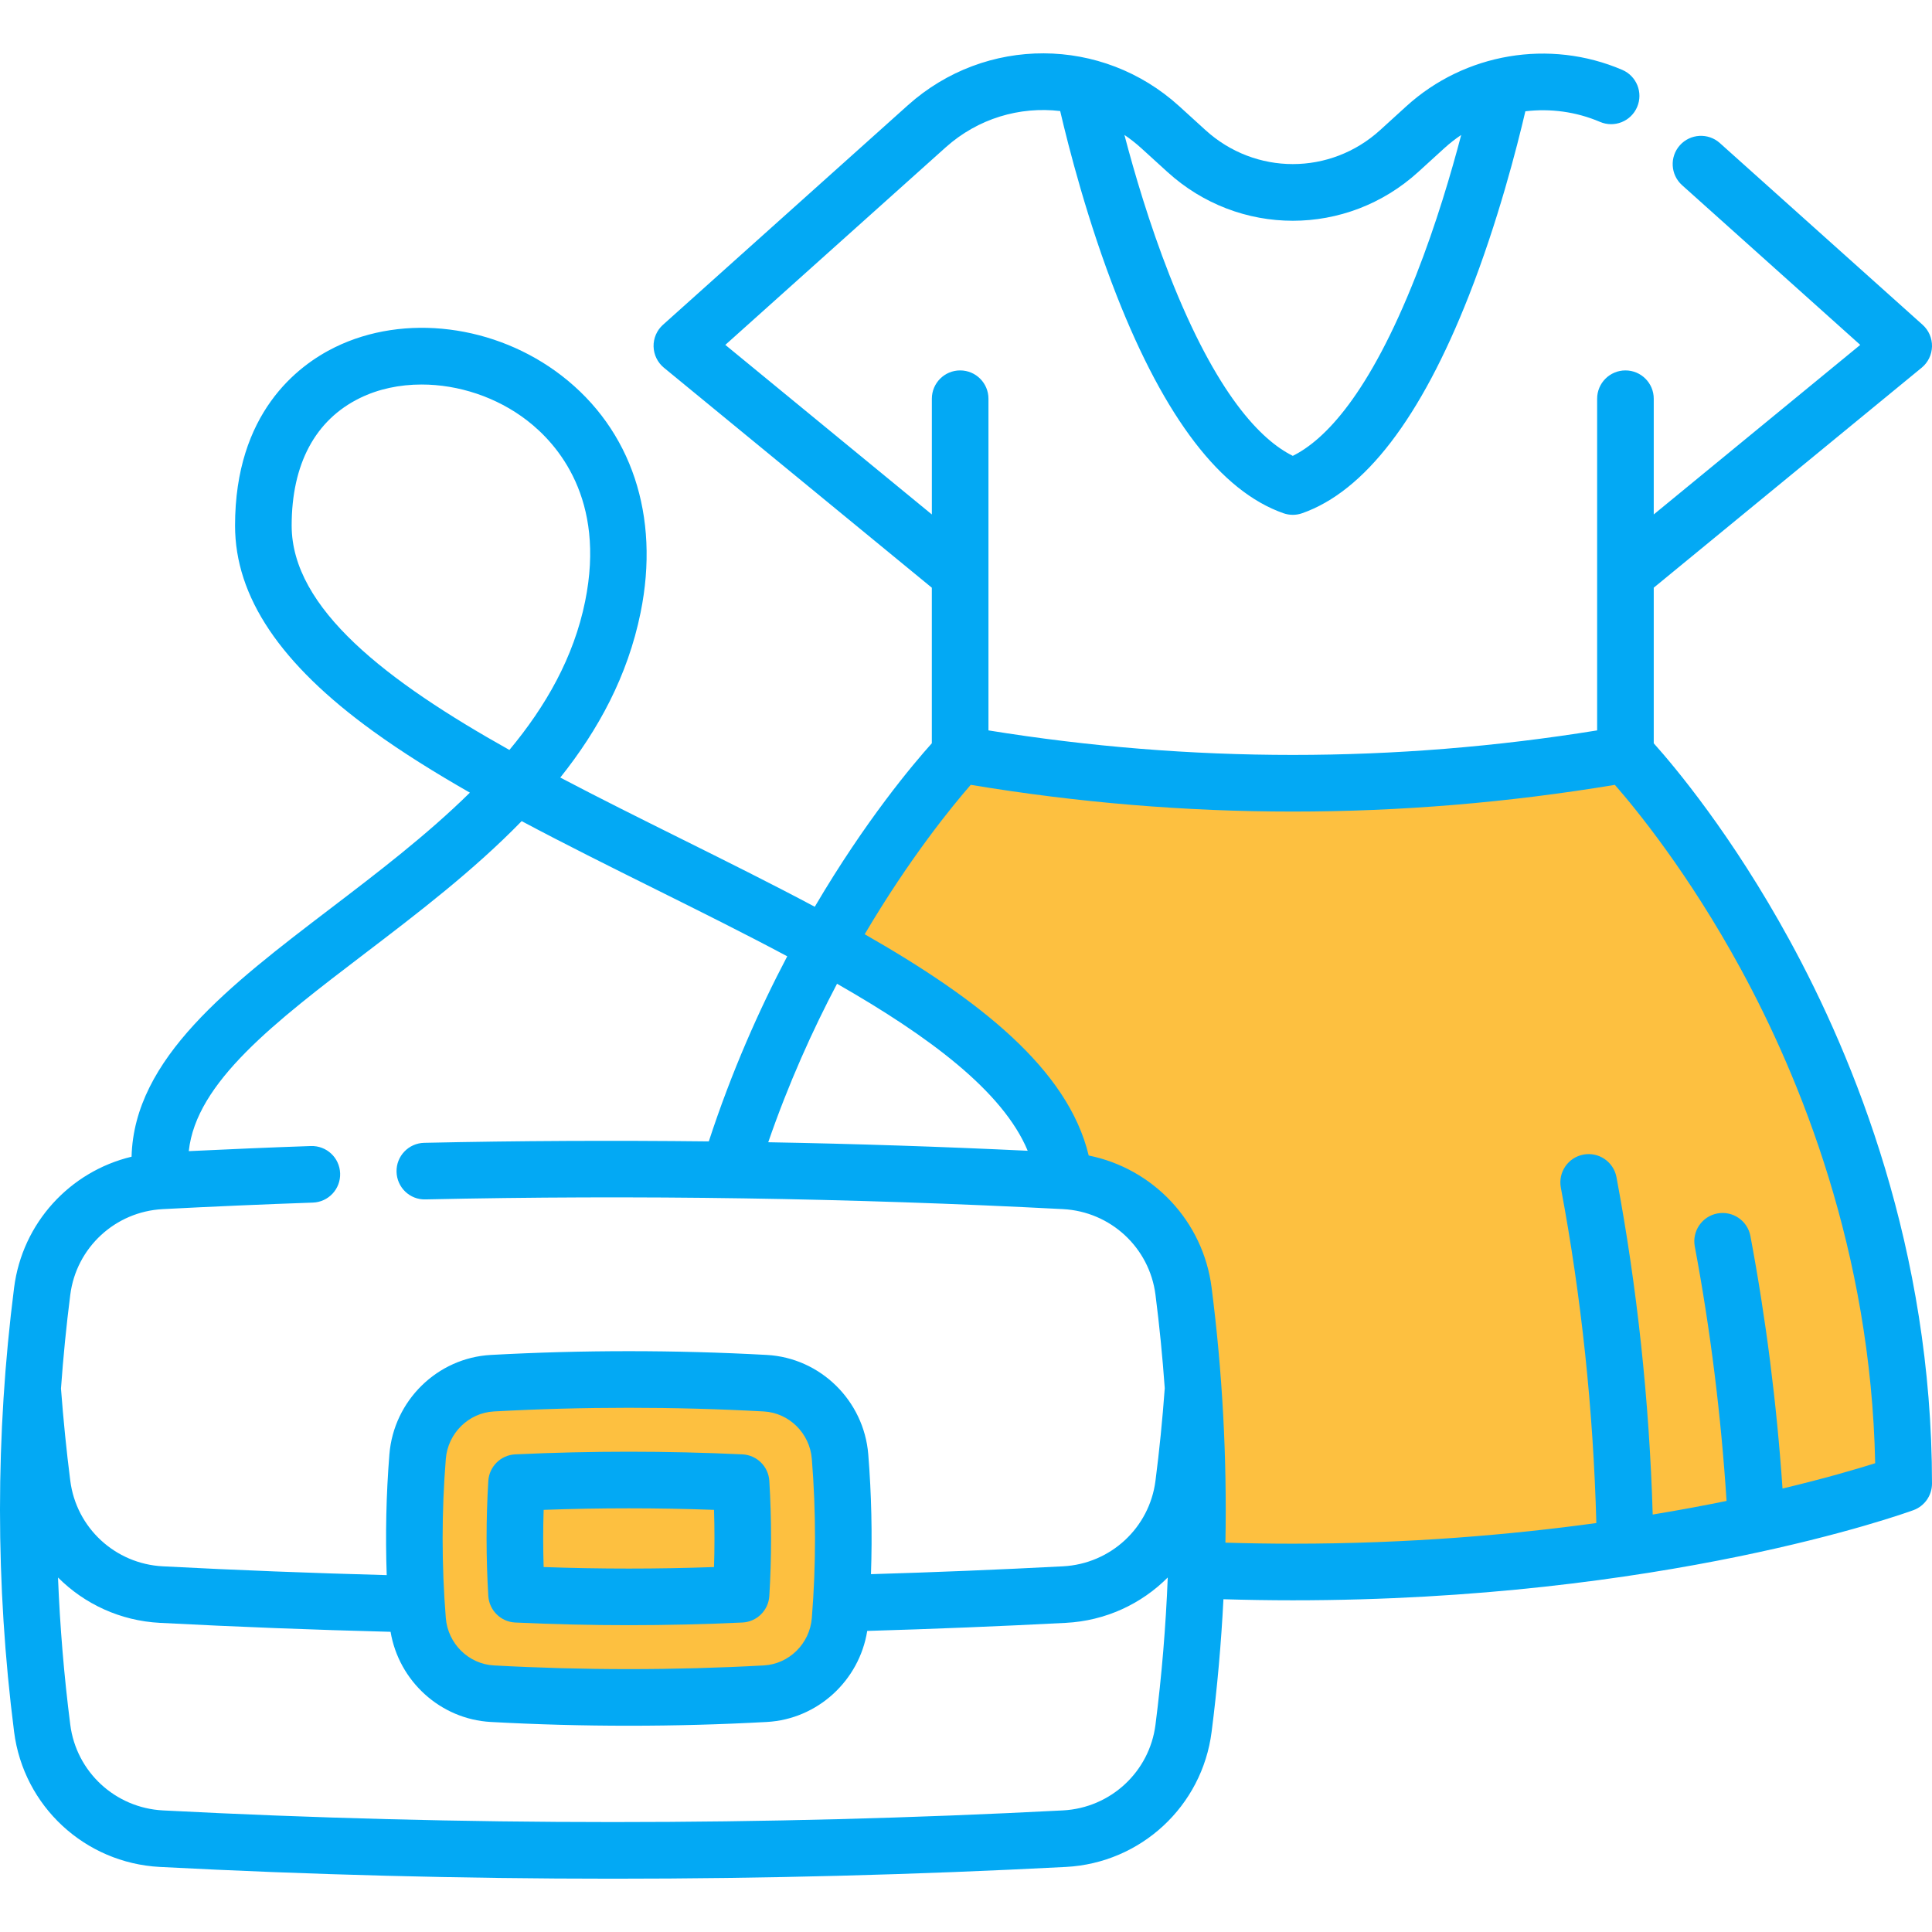
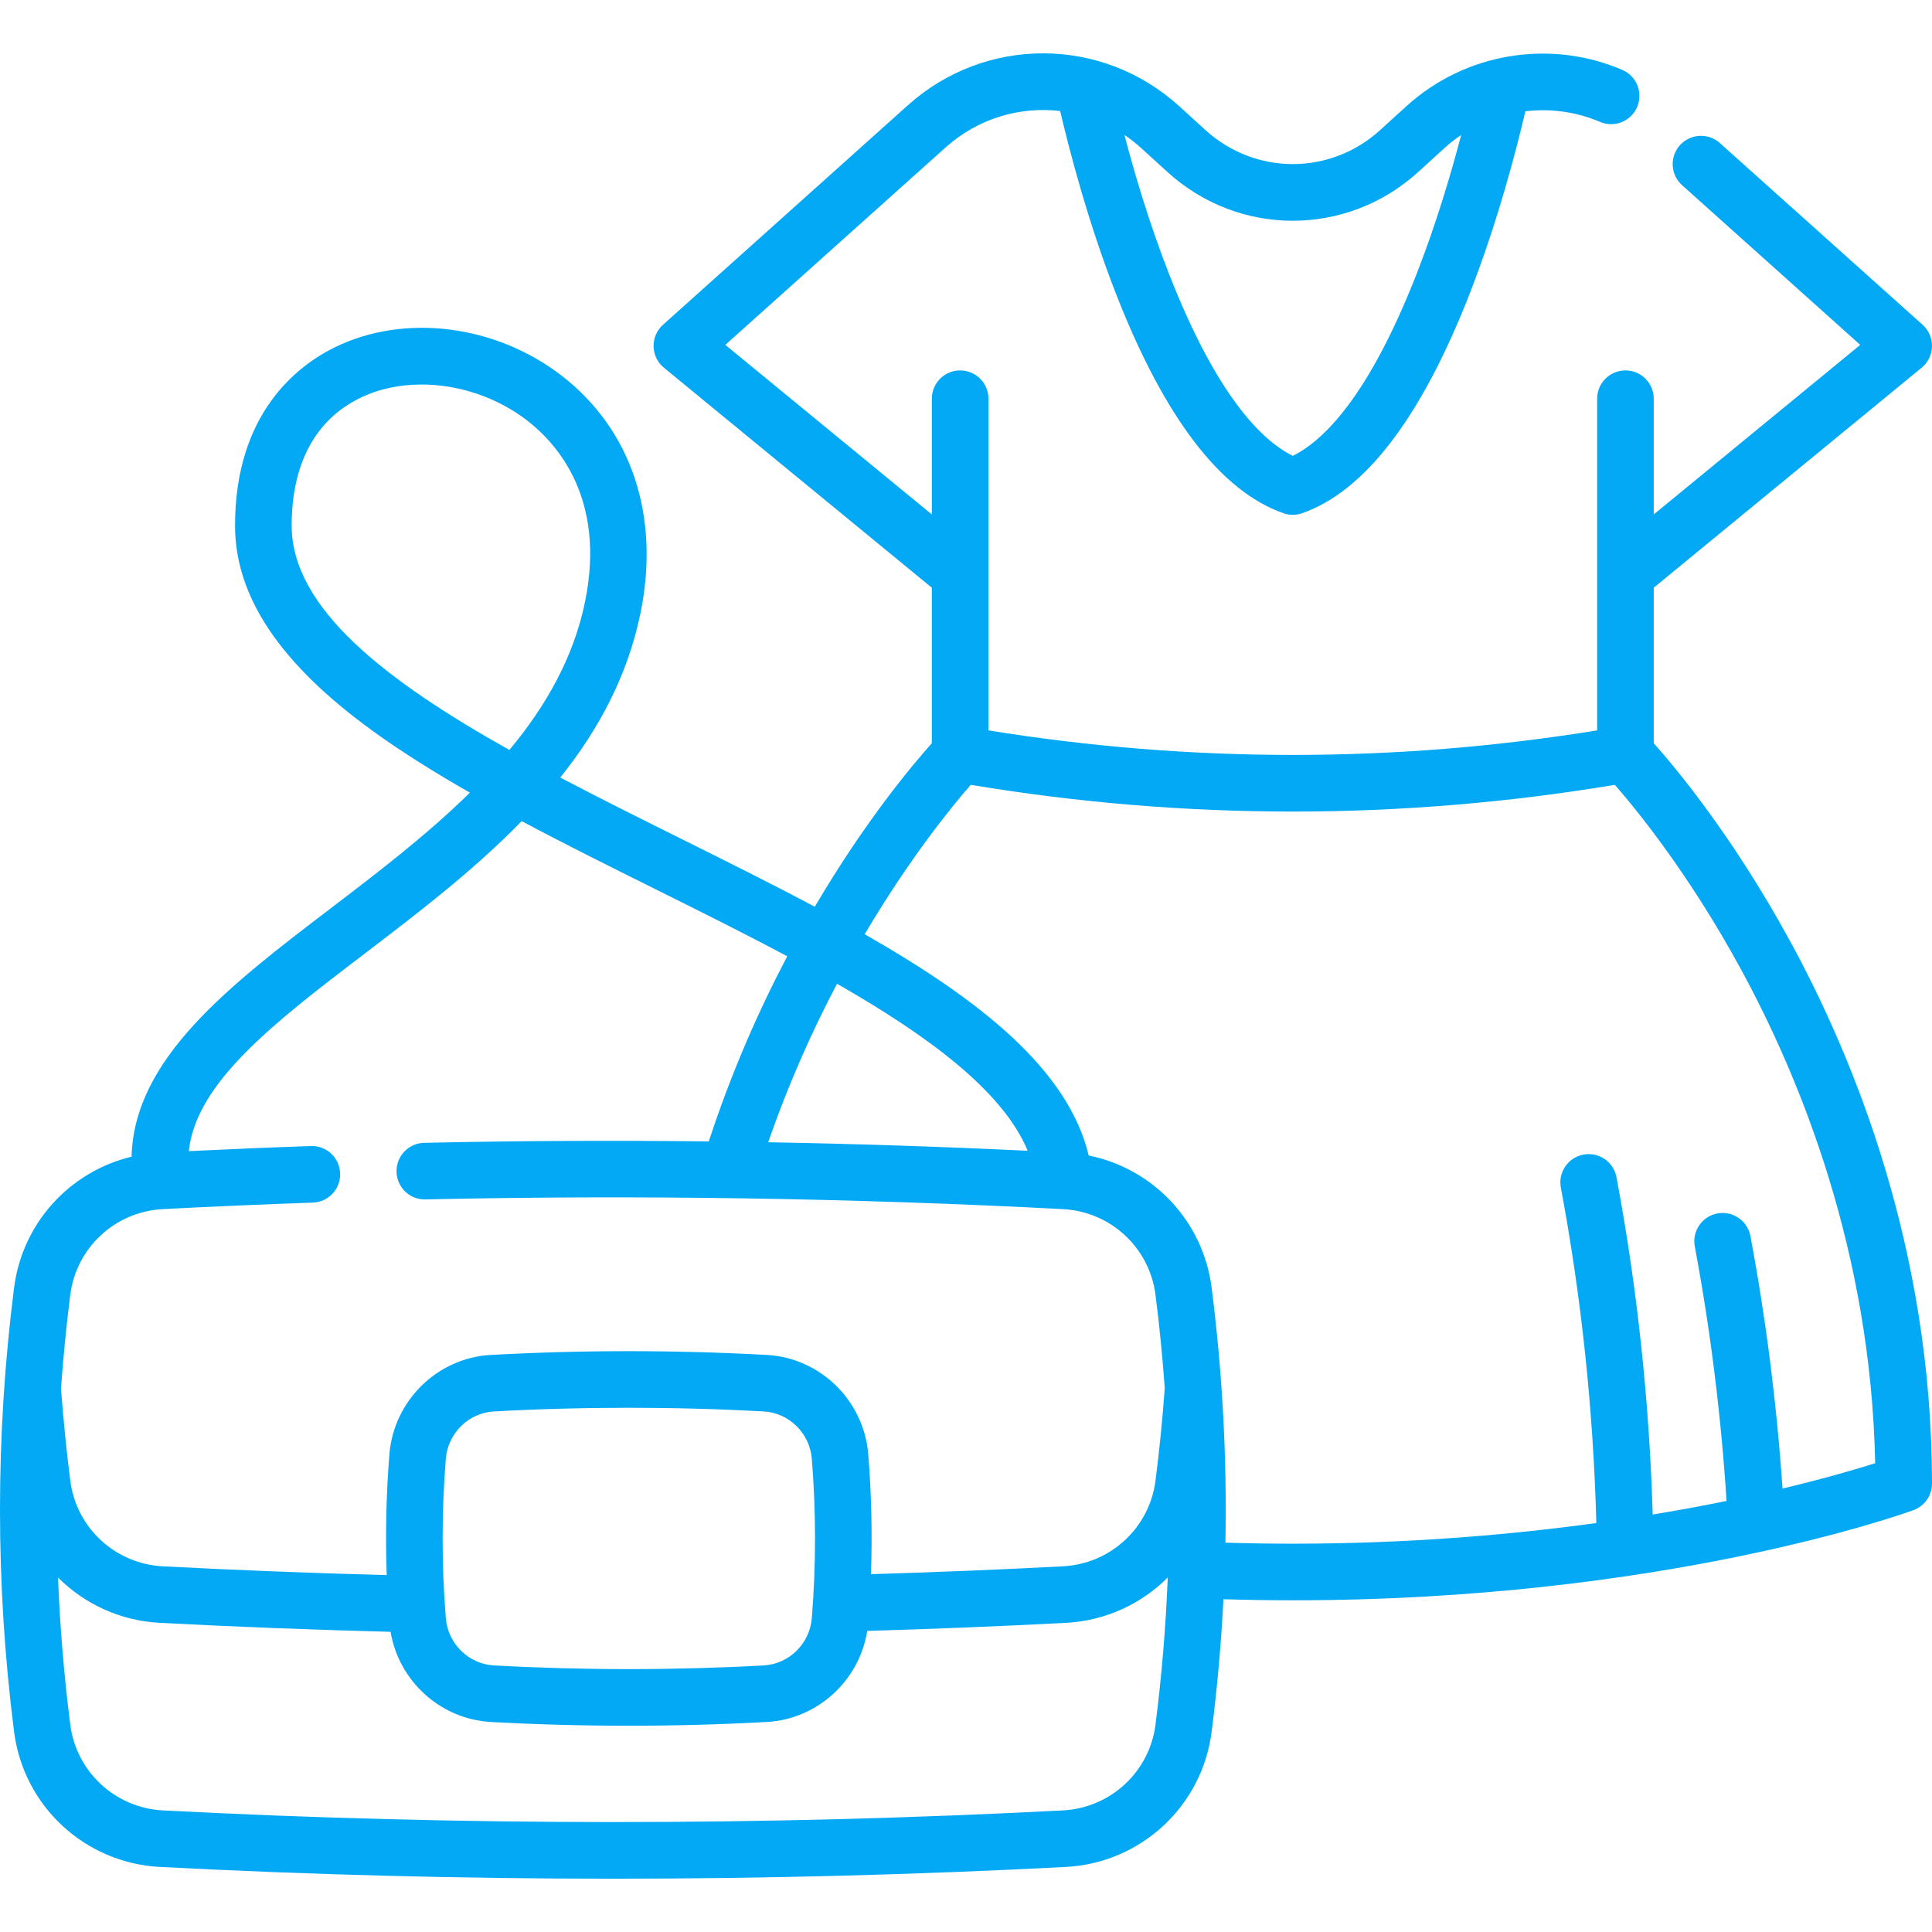
<svg xmlns="http://www.w3.org/2000/svg" width="80" height="80" viewBox="0 0 80 80" fill="none">
  <g clip-path="url(#clip0)">
-     <path d="M22.5 57C20.1 56.6 18.833 57.5 18.5 58L18 58.5C17.5 59.167 16.5 60.6 16.5 61V64C16.5 64.5 16.5 66 17 67C17.5 68 17.5 68.5 18 69C18.5 69.5 19 70 19.5 70C20 70 22.5 70.5 23 70.5H28.5C30 70.5 30.5 70 31.5 70C32.5 70 33.5 69.5 33.5 69C33.5 68.5 34 68 34.5 67.5C35 67 34.5 66 35 65.175C35.5 64.351 35 64 35 63.5V61C35 60.5 34.5 60 34.5 59.5C34.5 59 33.5 58.5 33 58C32.6 57.6 31.5 57.167 31 57C29.167 57.167 24.9 57.4 22.5 57Z" fill="#FDC040" />
-     <path d="M67 31C59.8 33.8 46 32.167 40 31L38.5 32L36 36L34.5 39.5C36.1 39.9 40.833 44 43 46L44.5 49C48.1 49.4 49 52.5 49 54L49.5 64.5C56.3 66.5 72 63.333 79 61.5C79.4 60.7 77.833 52.167 77 48C75 42 69.5 34.167 67 31Z" fill="#FDC040" />
    <path d="M74.095 38.918C71.707 34.553 69.333 31.733 68.478 30.778V24.335L79.572 15.226C79.836 15.009 79.992 14.688 80 14.346C80.007 14.004 79.865 13.676 79.61 13.448L71.216 5.924C70.734 5.492 69.993 5.533 69.561 6.014C69.129 6.496 69.17 7.237 69.652 7.669L77.029 14.281L68.478 21.302V16.51C68.478 15.863 67.954 15.338 67.306 15.338C66.659 15.338 66.134 15.863 66.134 16.51L66.134 30.244C57.766 31.599 49.297 31.598 40.93 30.244V16.51C40.93 15.863 40.405 15.338 39.758 15.338C39.11 15.338 38.586 15.863 38.586 16.51V21.303L30.034 14.281L39.157 6.103C40.499 4.9 42.232 4.4 43.9 4.598C44.244 6.073 45.032 9.168 46.244 12.251C48.234 17.317 50.556 20.345 53.144 21.252C53.27 21.296 53.401 21.318 53.532 21.318C53.662 21.318 53.794 21.296 53.919 21.252C56.507 20.345 58.829 17.317 60.82 12.251C62.029 9.174 62.817 6.087 63.162 4.608C64.194 4.485 65.26 4.623 66.252 5.047C66.847 5.302 67.536 5.026 67.79 4.431C68.045 3.836 67.769 3.148 67.174 2.893C64.164 1.604 60.654 2.196 58.232 4.401L57.151 5.385C55.087 7.264 51.977 7.264 49.914 5.385L48.833 4.401C45.639 1.494 40.807 1.476 37.592 4.359L27.453 13.448C27.198 13.676 27.056 14.004 27.063 14.346C27.071 14.688 27.227 15.009 27.491 15.226L38.585 24.336V30.777C37.817 31.632 35.843 33.967 33.738 37.547C31.956 36.598 30.071 35.66 28.162 34.711C26.493 33.881 24.813 33.045 23.2 32.197C24.776 30.223 25.992 27.988 26.525 25.368C27.34 21.364 26.148 17.788 23.257 15.556C20.516 13.44 16.741 12.968 13.863 14.382C12.32 15.14 9.733 17.107 9.733 21.764C9.733 24.712 11.605 27.498 15.456 30.283C16.661 31.155 18.015 31.998 19.457 32.822C17.67 34.58 15.619 36.144 13.681 37.622C9.509 40.804 5.551 43.826 5.448 47.897C2.896 48.508 0.927 50.637 0.584 53.318C-0.195 59.421 -0.195 65.61 0.584 71.714C0.978 74.791 3.516 77.143 6.62 77.306C12.844 77.63 19.111 77.793 25.378 77.793C31.645 77.793 37.913 77.63 44.136 77.306C47.241 77.143 49.778 74.791 50.17 71.714C50.404 69.889 50.566 68.056 50.66 66.221C51.613 66.249 52.575 66.265 53.532 66.265C68.831 66.265 78.812 62.685 79.23 62.533C79.692 62.364 80 61.924 80 61.432C80 51.744 76.789 43.841 74.095 38.918ZM48.336 7.117C51.297 9.816 55.766 9.816 58.729 7.118L59.81 6.133C60.03 5.933 60.262 5.752 60.505 5.589C60.097 7.142 59.473 9.271 58.639 11.393C56.685 16.364 54.841 18.227 53.532 18.876C52.223 18.227 50.379 16.364 48.426 11.393C47.592 9.27 46.967 7.14 46.56 5.587C46.801 5.75 47.034 5.932 47.255 6.133L48.336 7.117ZM12.077 21.763C12.077 19.216 13.052 17.391 14.897 16.485C15.669 16.105 16.55 15.922 17.458 15.922C18.974 15.922 20.563 16.436 21.825 17.41C23.093 18.389 25.091 20.663 24.229 24.9C23.757 27.222 22.601 29.243 21.093 31.054C16.028 28.216 12.077 25.203 12.077 21.763ZM6.742 50.067C8.831 49.958 10.921 49.868 12.954 49.797C13.601 49.775 14.107 49.233 14.084 48.586C14.062 47.938 13.523 47.434 12.872 47.455C11.215 47.512 9.519 47.584 7.817 47.666C8.119 44.814 11.383 42.322 15.103 39.485C17.288 37.819 19.607 36.05 21.601 34.001C23.397 34.958 25.272 35.891 27.119 36.809C28.967 37.728 30.831 38.655 32.598 39.598C31.437 41.804 30.295 44.371 29.35 47.263C25.408 47.219 21.472 47.236 17.566 47.322C16.919 47.336 16.405 47.872 16.42 48.519C16.434 49.166 16.967 49.684 17.617 49.665C26.353 49.473 35.235 49.608 44.014 50.067C45.986 50.169 47.597 51.66 47.846 53.614C48.011 54.9 48.137 56.19 48.23 57.483C48.135 58.78 48.007 60.067 47.846 61.313C47.597 63.265 45.986 64.756 44.013 64.858C41.359 64.997 38.693 65.105 36.065 65.183C36.122 63.529 36.085 61.867 35.953 60.221C35.773 57.996 33.968 56.226 31.753 56.105C27.961 55.897 24.115 55.897 20.324 56.105C18.109 56.226 16.304 57.996 16.124 60.221C15.991 61.879 15.955 63.554 16.013 65.222C12.927 65.139 9.815 65.019 6.742 64.858C4.77 64.756 3.158 63.265 2.91 61.312C2.752 60.081 2.624 58.798 2.525 57.497C2.618 56.2 2.745 54.905 2.91 53.614C3.159 51.661 4.771 50.169 6.742 50.067ZM34.66 40.735C38.457 42.907 41.525 45.18 42.555 47.651C38.982 47.48 35.396 47.362 31.811 47.298C32.656 44.851 33.65 42.652 34.66 40.735ZM33.616 66.998C33.531 68.06 32.674 68.905 31.625 68.962C31.625 68.962 31.625 68.962 31.625 68.962C27.918 69.165 24.159 69.165 20.452 68.962C19.402 68.905 18.546 68.06 18.46 66.998C18.284 64.812 18.284 62.595 18.46 60.41C18.546 59.347 19.402 58.502 20.452 58.445C22.305 58.343 24.172 58.293 26.038 58.293C27.905 58.293 29.771 58.343 31.625 58.445C32.674 58.502 33.531 59.347 33.616 60.41C33.792 62.595 33.792 64.812 33.616 66.998ZM44.014 74.965C31.648 75.609 19.108 75.609 6.743 74.965C4.772 74.861 3.159 73.369 2.91 71.416C2.651 69.392 2.483 67.358 2.402 65.321C3.494 66.415 4.978 67.114 6.62 67.199C9.786 67.365 12.994 67.488 16.173 67.57C16.516 69.612 18.238 71.189 20.324 71.303C22.22 71.407 24.129 71.459 26.038 71.459C27.948 71.459 29.857 71.407 31.753 71.303C33.851 71.188 35.581 69.593 35.91 67.533C38.628 67.453 41.388 67.342 44.134 67.199C45.778 67.114 47.263 66.415 48.354 65.32C48.273 67.358 48.105 69.392 47.846 71.417C47.597 73.369 45.986 74.861 44.014 74.965ZM73.81 61.637C73.569 58.114 73.123 54.603 72.481 51.182C72.362 50.546 71.75 50.128 71.113 50.247C70.477 50.366 70.058 50.979 70.178 51.615C70.824 55.06 71.264 58.6 71.493 62.15C70.591 62.335 69.568 62.527 68.435 62.714C68.294 58.001 67.791 53.308 66.935 48.745C66.815 48.108 66.203 47.69 65.567 47.809C64.931 47.928 64.512 48.54 64.631 49.176C65.482 53.712 65.975 58.38 66.101 63.066C62.607 63.546 58.34 63.921 53.532 63.921C52.602 63.921 51.668 63.906 50.742 63.878C50.808 60.351 50.618 56.82 50.17 53.318C49.819 50.558 47.743 48.384 45.081 47.847C44.221 44.266 40.544 41.389 35.805 38.685C37.678 35.514 39.431 33.376 40.196 32.498C44.622 33.235 49.077 33.605 53.532 33.605C57.987 33.605 62.442 33.235 66.868 32.499C67.747 33.504 69.924 36.163 72.077 40.114C74.543 44.64 77.469 51.814 77.647 60.589C76.885 60.83 75.578 61.215 73.81 61.637Z" fill="#03a9f4;" />
-     <path d="M30.741 60.222C29.176 60.149 27.593 60.112 26.038 60.112C24.483 60.112 22.901 60.149 21.335 60.222C20.738 60.25 20.257 60.724 20.22 61.322C20.124 62.902 20.124 64.505 20.22 66.085C20.257 66.683 20.738 67.157 21.335 67.185C22.899 67.258 24.482 67.295 26.038 67.295C27.595 67.295 29.177 67.258 30.741 67.185C31.339 67.157 31.82 66.683 31.856 66.085C31.952 64.505 31.952 62.902 31.856 61.322C31.82 60.724 31.339 60.25 30.741 60.222ZM29.566 64.888C27.21 64.972 24.866 64.972 22.511 64.888C22.486 64.1 22.486 63.308 22.511 62.52C24.868 62.435 27.209 62.435 29.566 62.52C29.591 63.308 29.591 64.1 29.566 64.888Z" fill="#03a9f4;" />
  </g>
  <defs>
    <clipPath id="clip0">
      <rect width="80" height="80" fill="white" />
    </clipPath>
  </defs>
</svg>